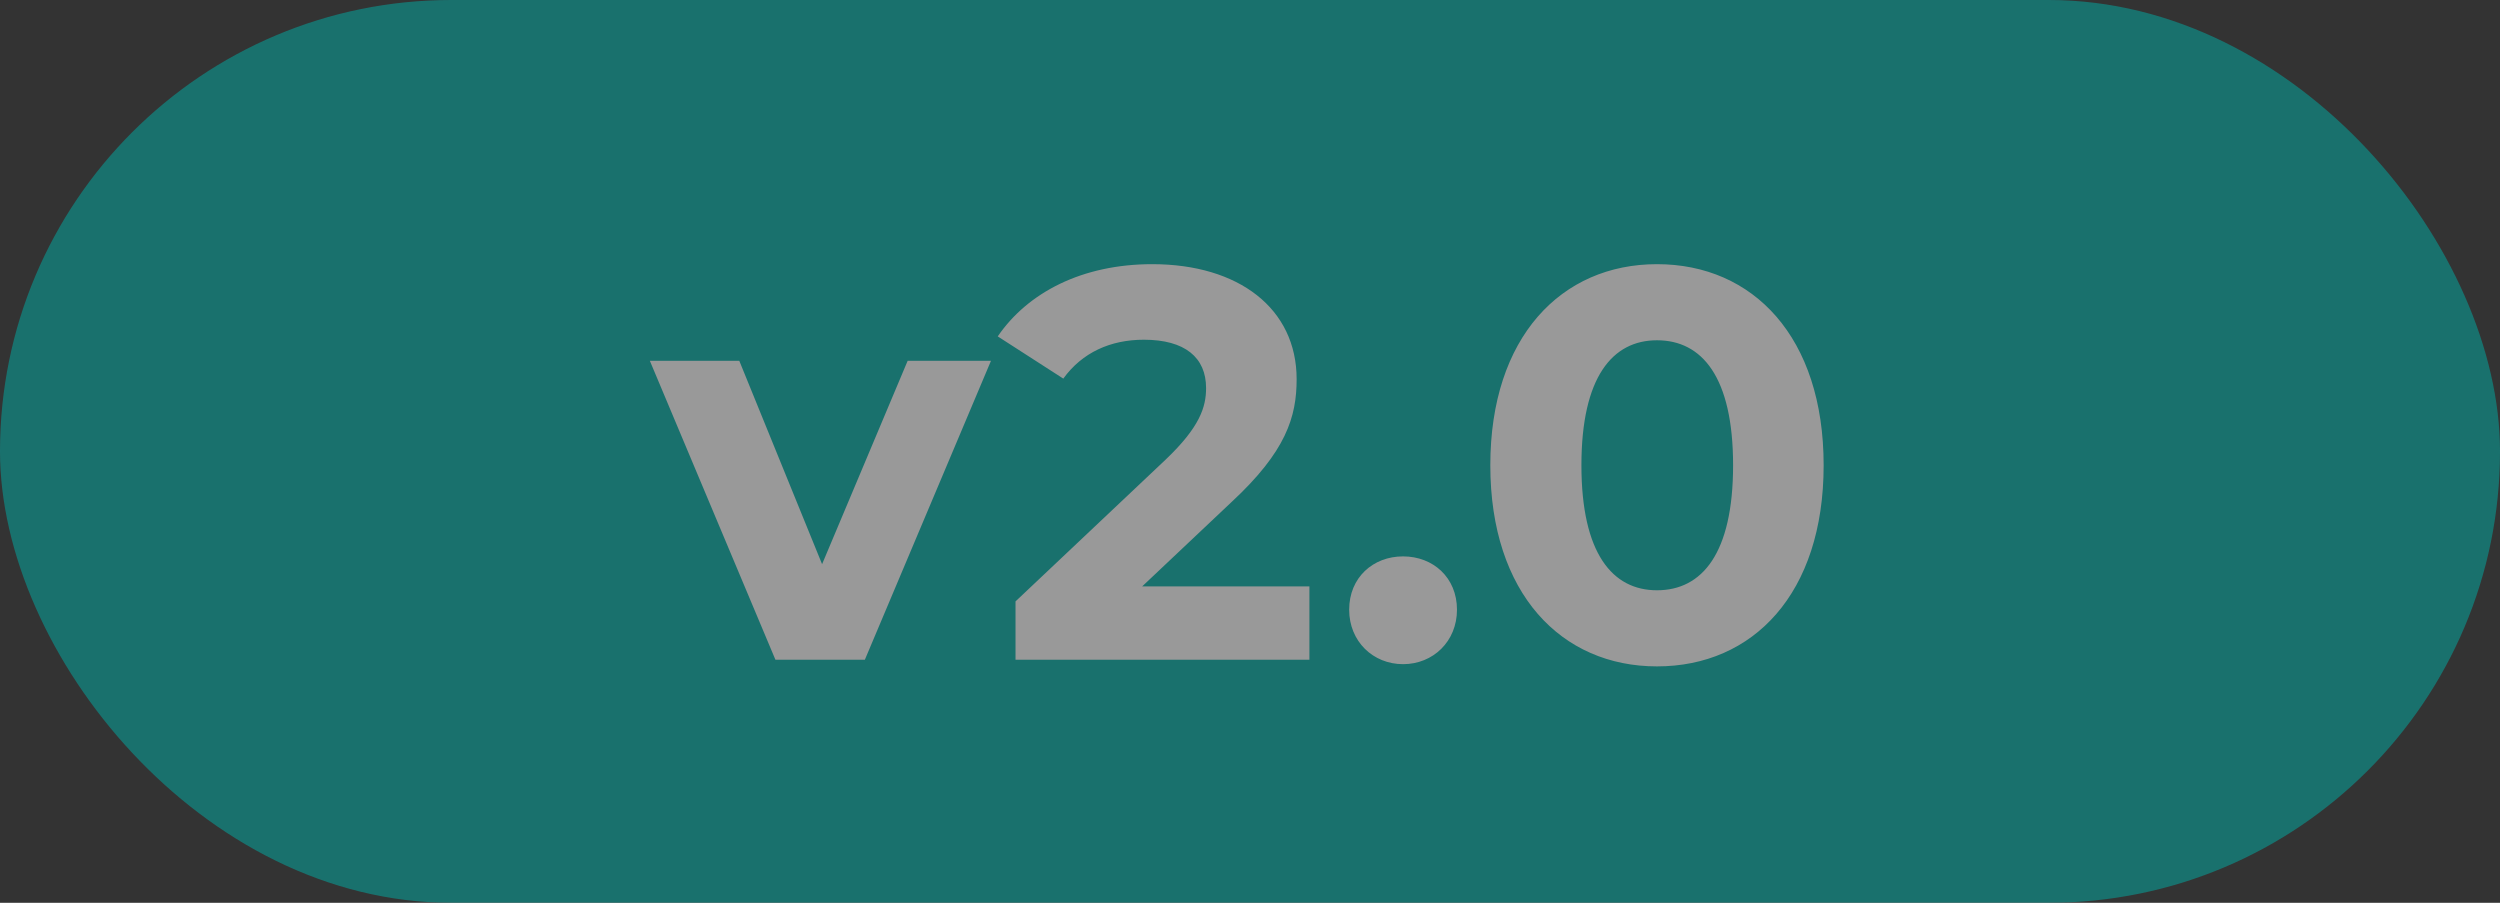
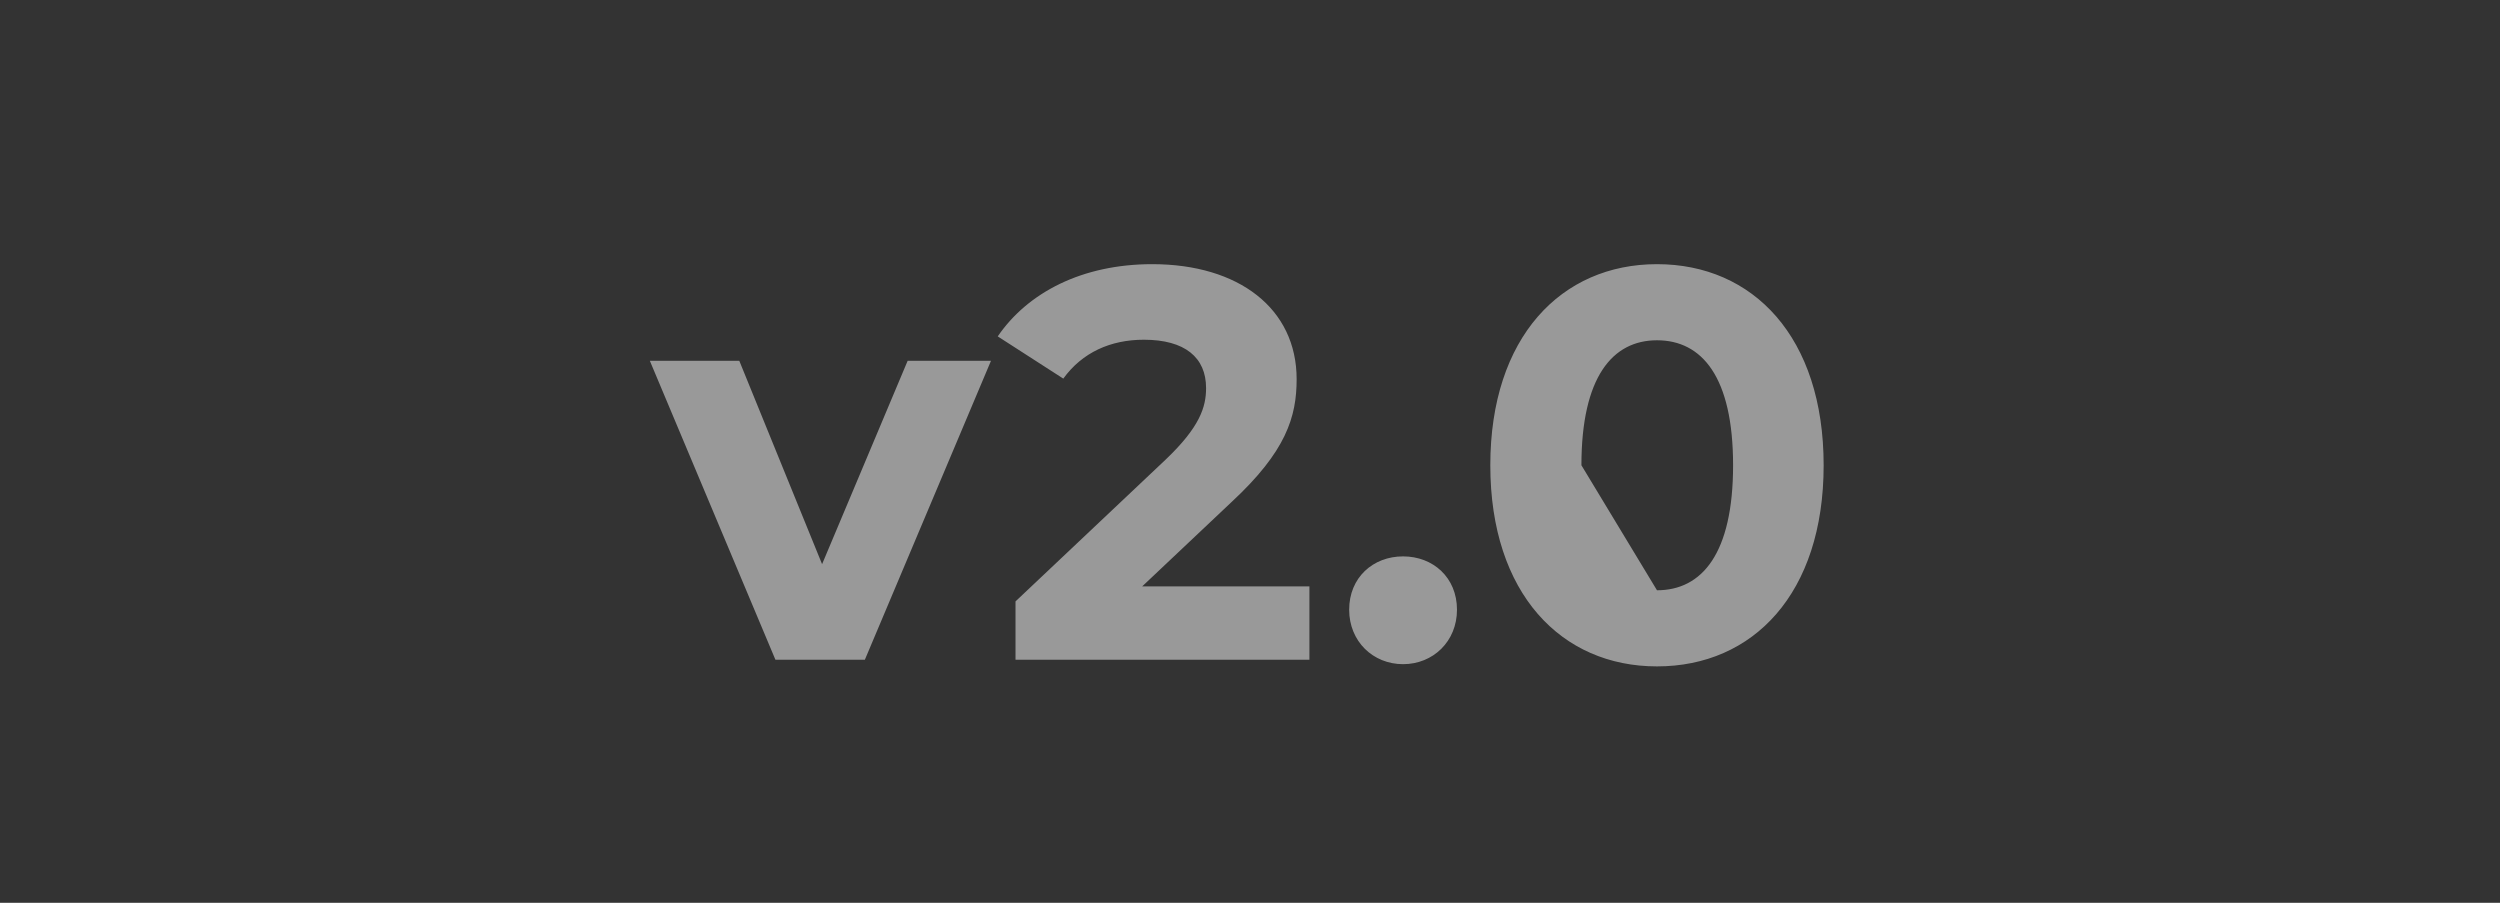
<svg xmlns="http://www.w3.org/2000/svg" width="72" height="26" viewBox="0 0 72 26" fill="none">
  <rect x="0" y="0" width="72" height="26" fill="#333333" stroke="none" />
  <g opacity="0.5">
-     <rect width="72" height="26" rx="13" fill="#00AFA8" />
-     <path d="M26.14 10.392H28.54L24.908 19H22.332L18.716 10.392H21.292L23.676 16.248L26.14 10.392ZM32.895 16.888H37.711V19H29.247V17.32L33.567 13.24C34.559 12.296 34.735 11.72 34.735 11.176C34.735 10.296 34.127 9.784 32.943 9.784C31.983 9.784 31.167 10.152 30.623 10.904L28.735 9.688C29.599 8.424 31.167 7.608 33.183 7.608C35.679 7.608 37.343 8.888 37.343 10.92C37.343 12.008 37.039 13 35.471 14.456L32.895 16.888ZM40.408 19.128C39.544 19.128 38.856 18.472 38.856 17.56C38.856 16.632 39.544 16.024 40.408 16.024C41.273 16.024 41.961 16.632 41.961 17.56C41.961 18.472 41.273 19.128 40.408 19.128ZM47.721 19.192C44.969 19.192 42.921 17.096 42.921 13.4C42.921 9.704 44.969 7.608 47.721 7.608C50.489 7.608 52.521 9.704 52.521 13.4C52.521 17.096 50.489 19.192 47.721 19.192ZM47.721 17C49.017 17 49.913 15.944 49.913 13.4C49.913 10.856 49.017 9.8 47.721 9.8C46.441 9.8 45.545 10.856 45.545 13.4C45.545 15.944 46.441 17 47.721 17Z" fill="white" />
+     <path d="M26.14 10.392H28.54L24.908 19H22.332L18.716 10.392H21.292L23.676 16.248L26.14 10.392ZM32.895 16.888H37.711V19H29.247V17.32L33.567 13.24C34.559 12.296 34.735 11.72 34.735 11.176C34.735 10.296 34.127 9.784 32.943 9.784C31.983 9.784 31.167 10.152 30.623 10.904L28.735 9.688C29.599 8.424 31.167 7.608 33.183 7.608C35.679 7.608 37.343 8.888 37.343 10.92C37.343 12.008 37.039 13 35.471 14.456L32.895 16.888ZM40.408 19.128C39.544 19.128 38.856 18.472 38.856 17.56C38.856 16.632 39.544 16.024 40.408 16.024C41.273 16.024 41.961 16.632 41.961 17.56C41.961 18.472 41.273 19.128 40.408 19.128ZM47.721 19.192C44.969 19.192 42.921 17.096 42.921 13.4C42.921 9.704 44.969 7.608 47.721 7.608C50.489 7.608 52.521 9.704 52.521 13.4C52.521 17.096 50.489 19.192 47.721 19.192ZM47.721 17C49.017 17 49.913 15.944 49.913 13.4C49.913 10.856 49.017 9.8 47.721 9.8C46.441 9.8 45.545 10.856 45.545 13.4Z" fill="white" />
  </g>
</svg>